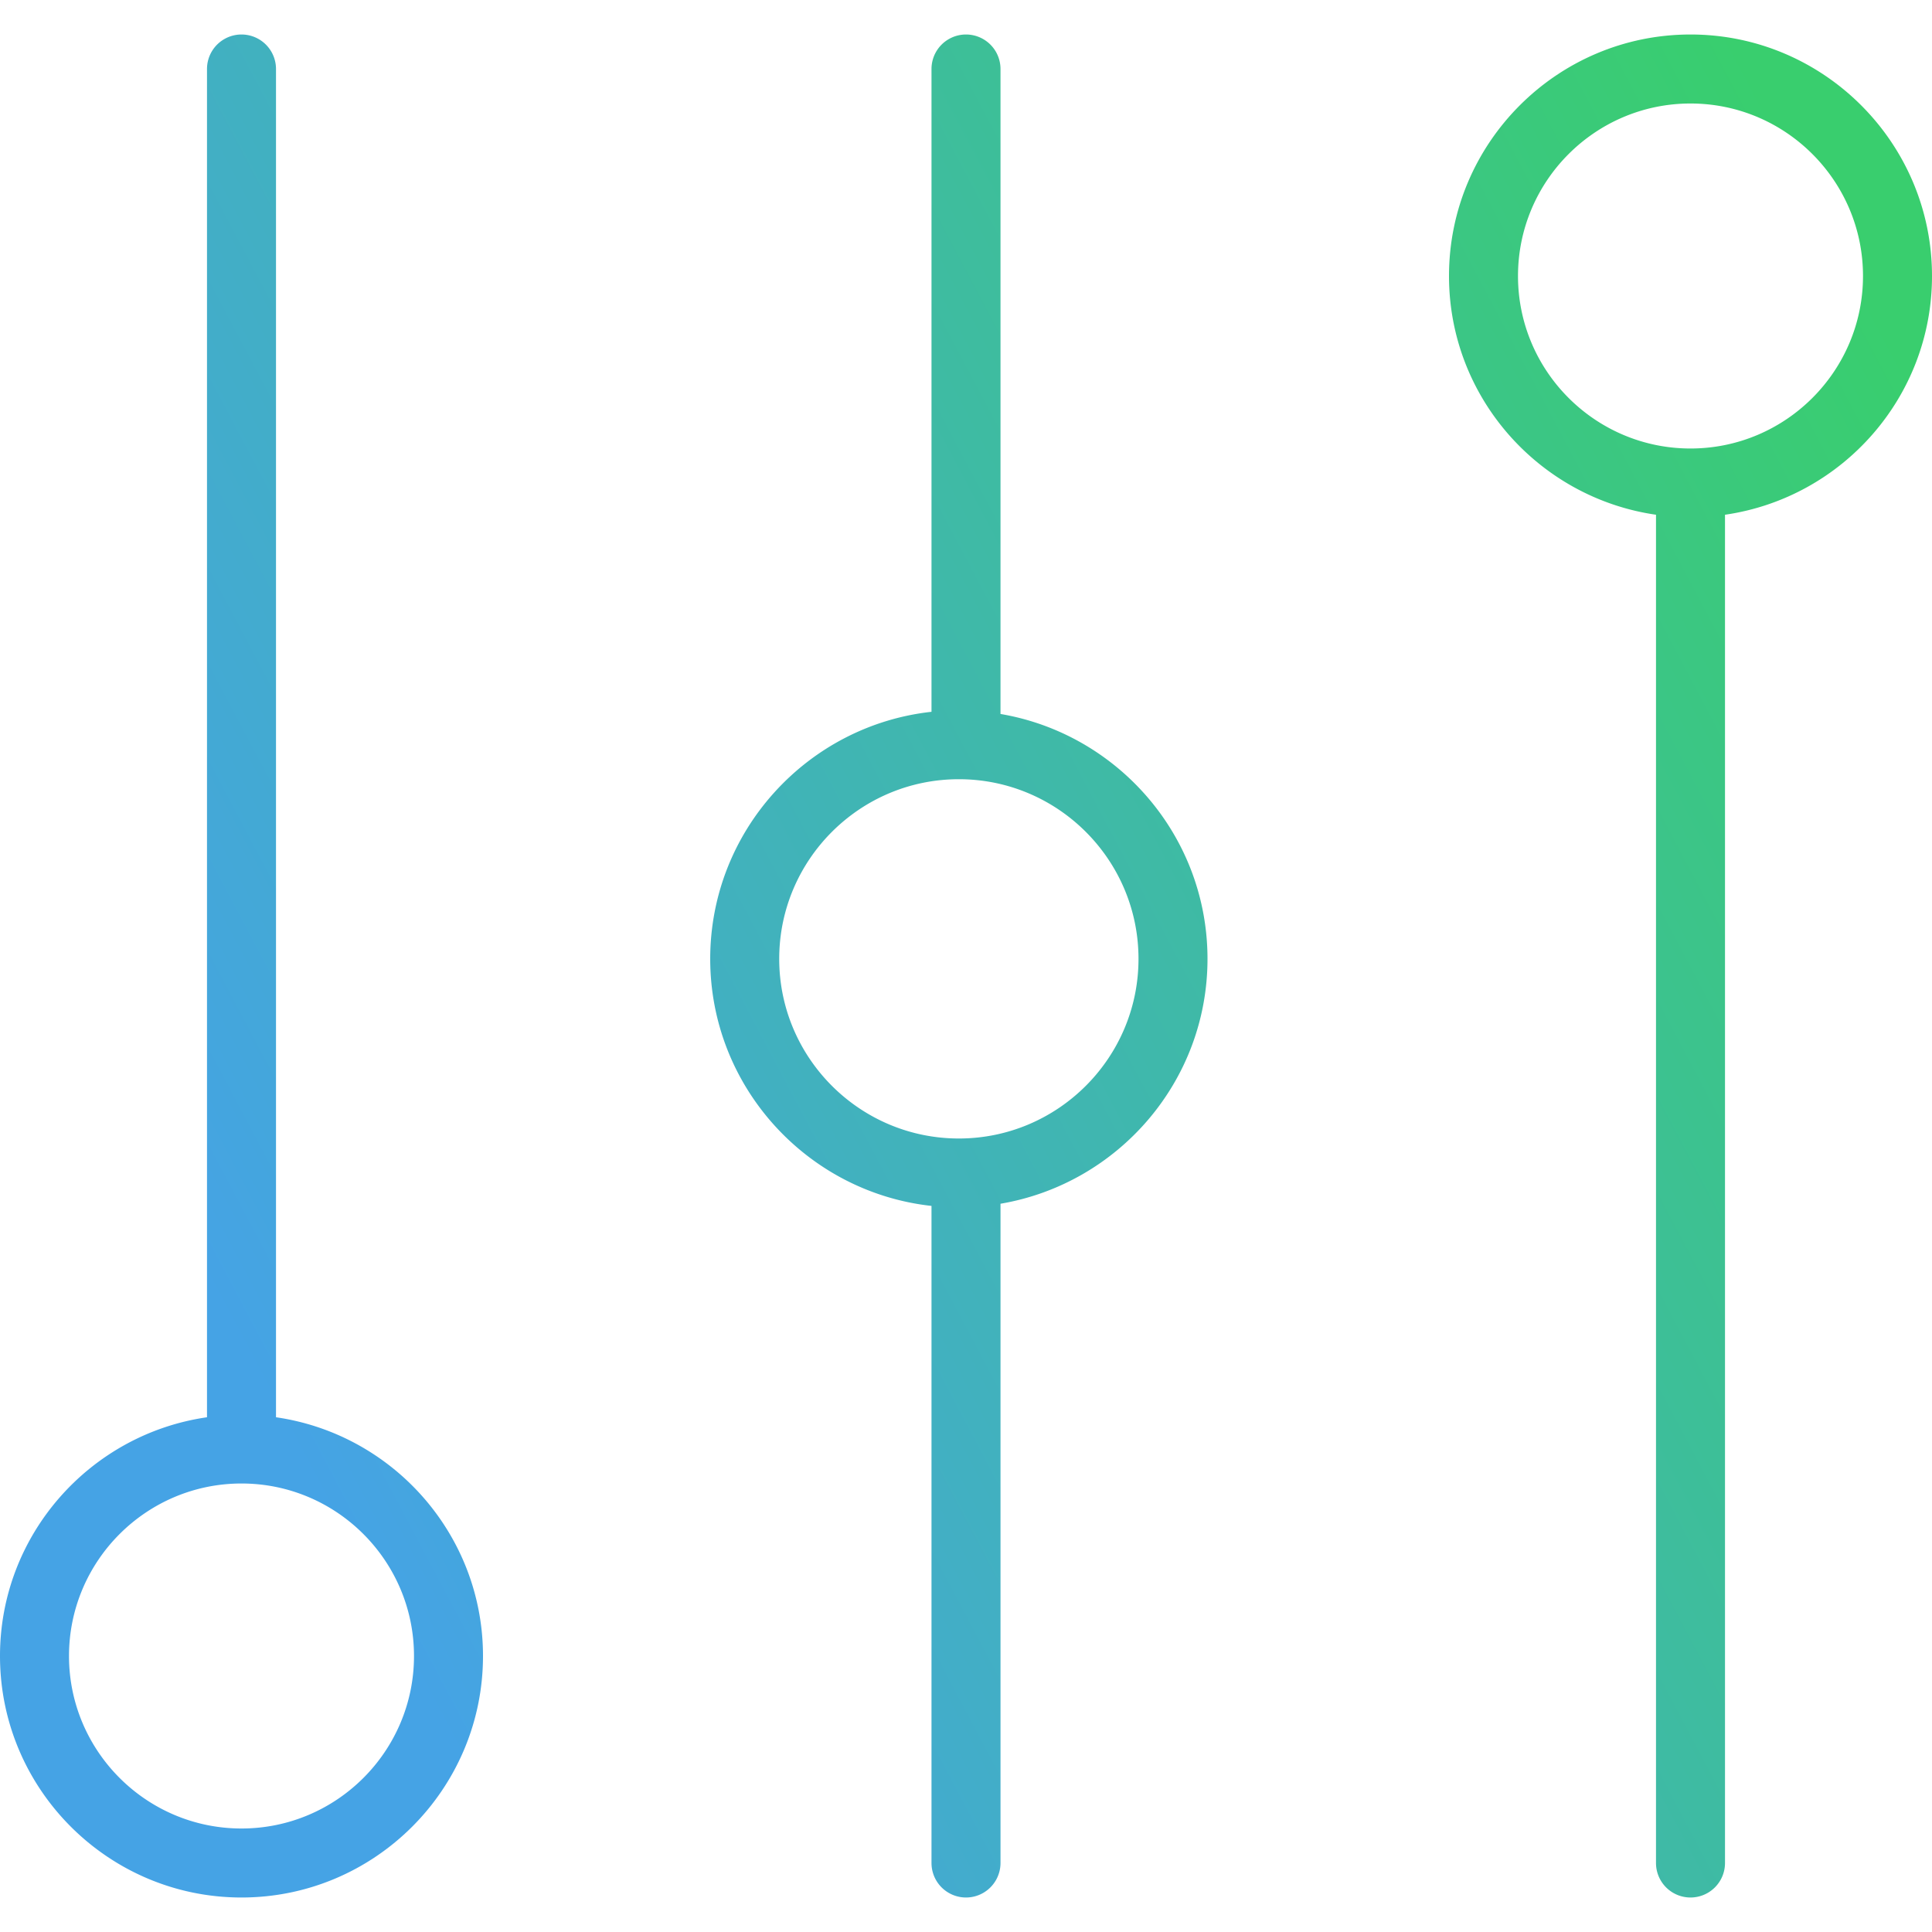
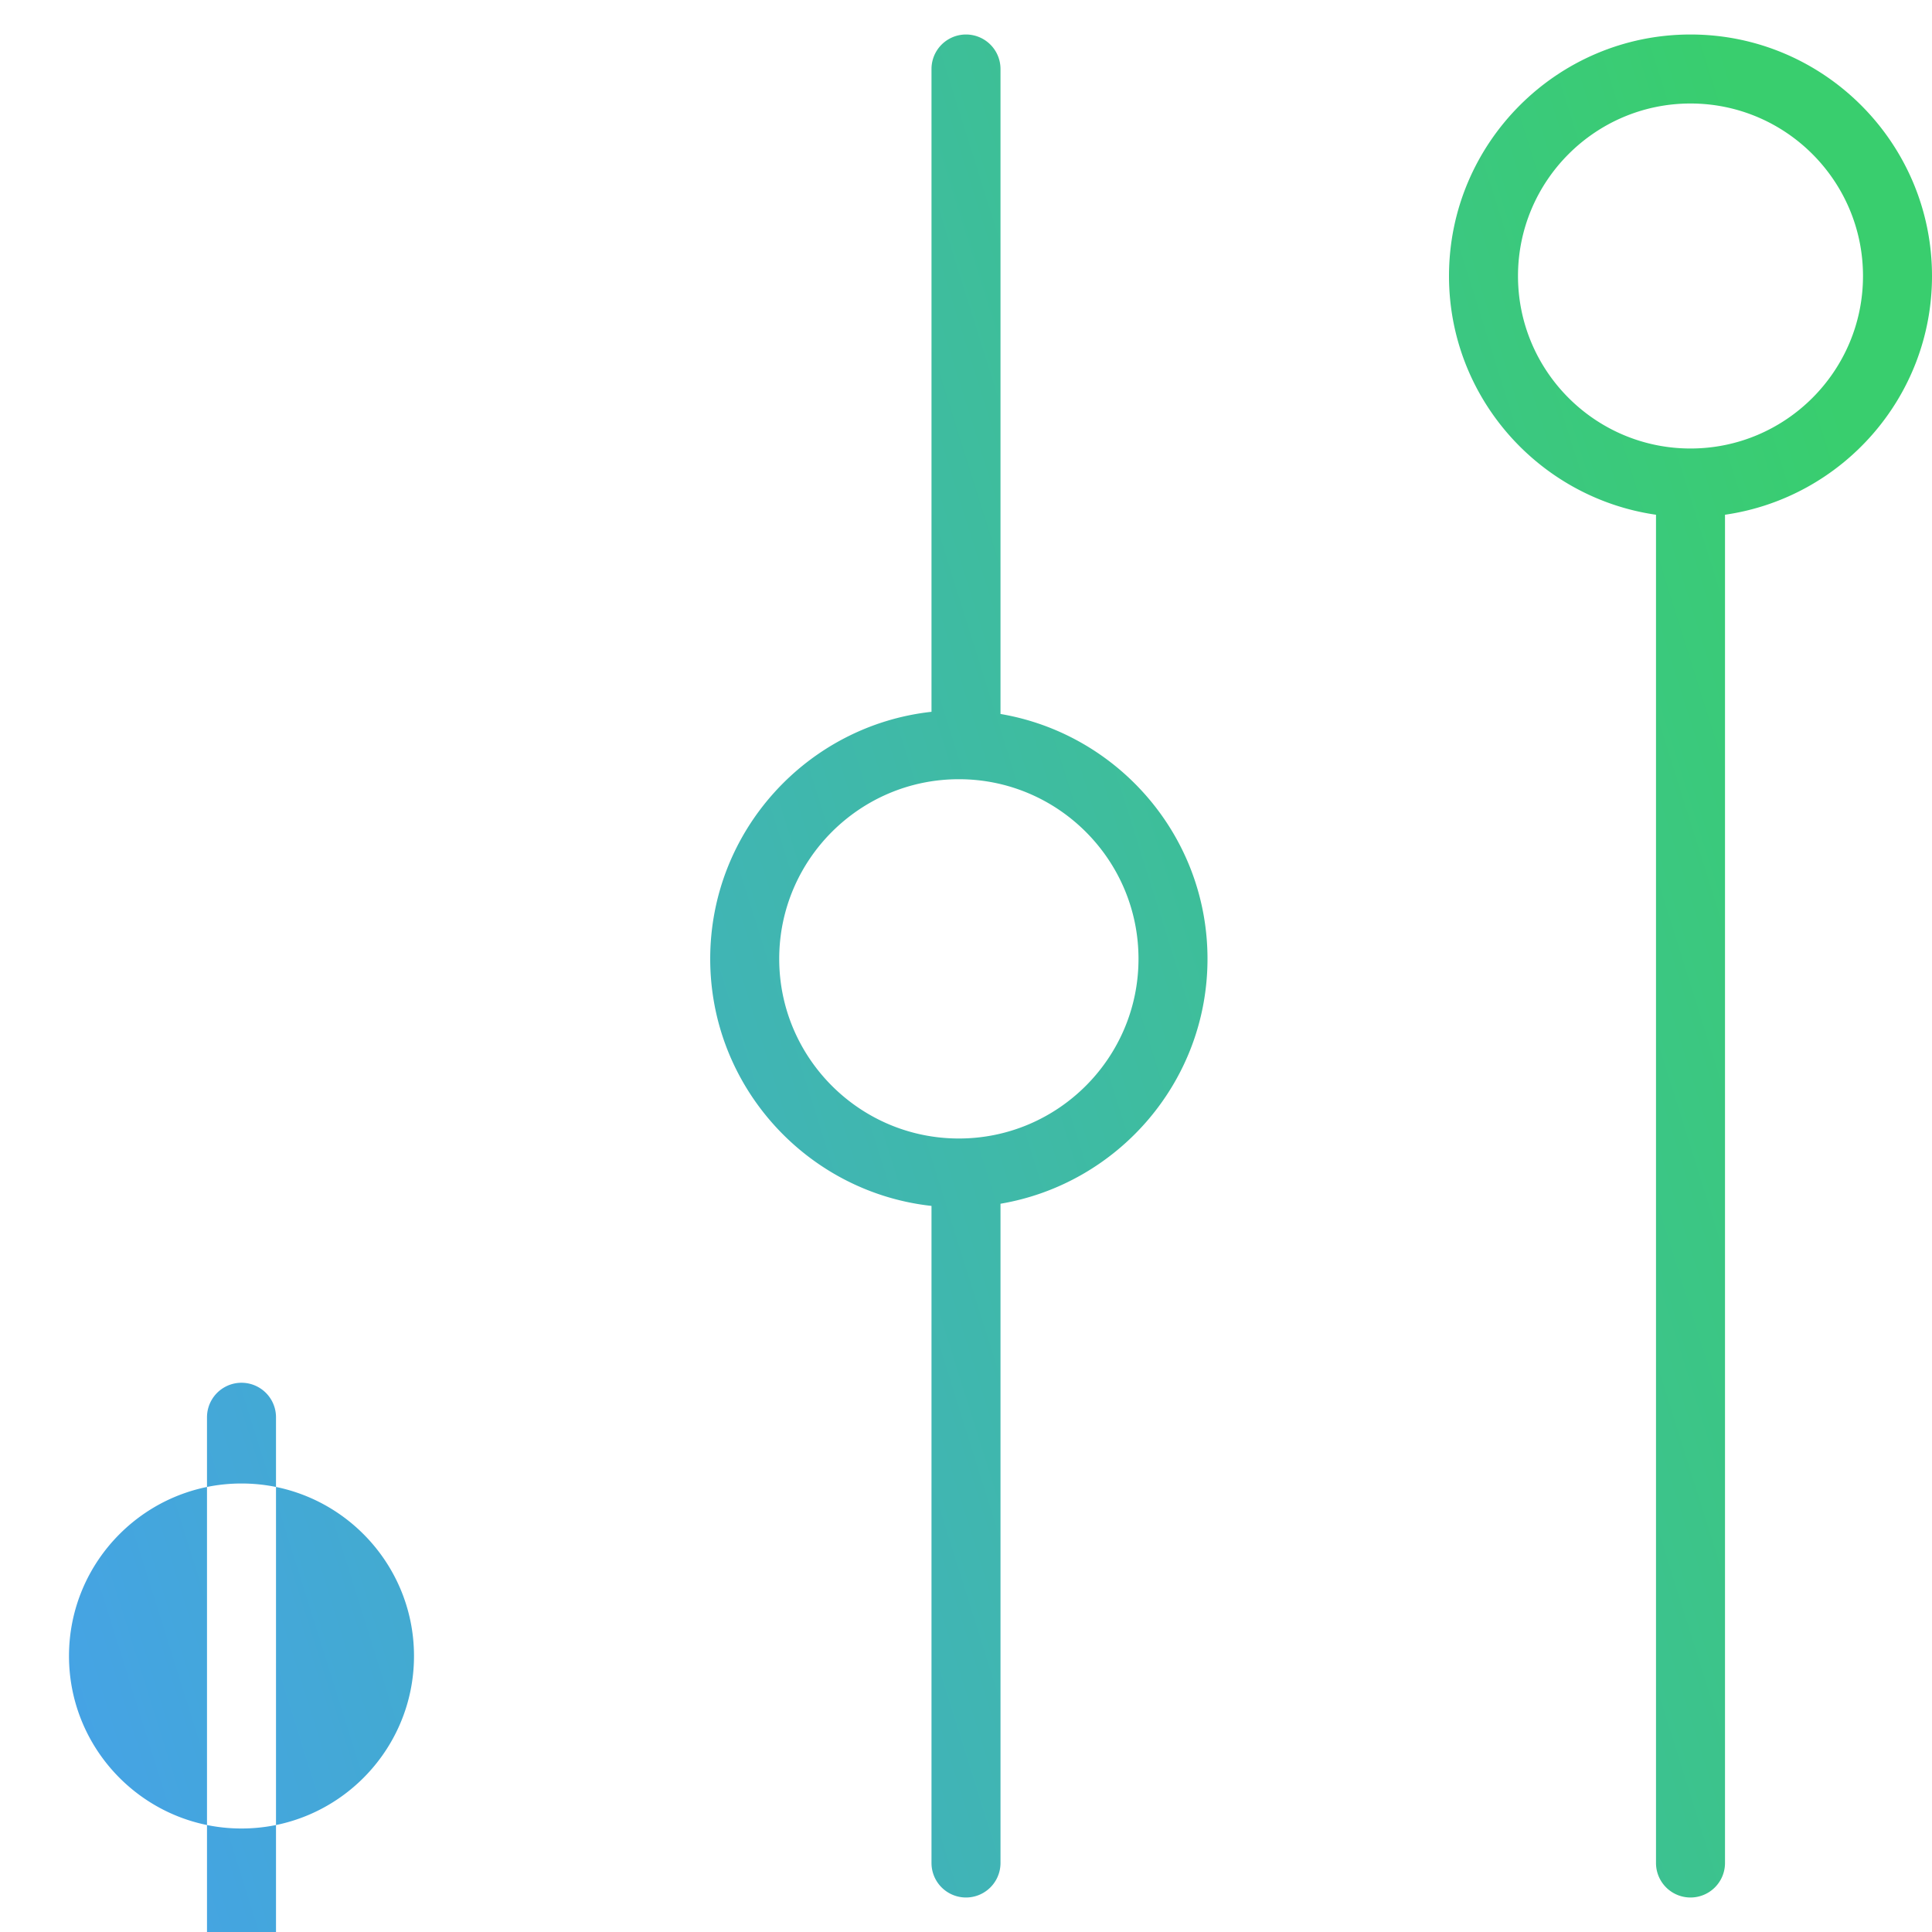
<svg xmlns="http://www.w3.org/2000/svg" viewBox="0 0 56 56" fill="url(#a)">
  <defs>
    <linearGradient id="a" x1="0%" x2="89.101%" y1="45.399%" y2="0%">
      <stop offset="0%" stop-color="#45A3E5" />
      <stop offset="100%" stop-color="#39CE6E" />
    </linearGradient>
  </defs>
-   <path d="M8 41.08V2a1 1 0 1 0-2 0v39.08c-3.387.488-6 3.401-6 6.92 0 3.859 3.14 7 7 7s7-3.141 7-7c0-3.519-2.613-6.432-6-6.92zM7 53c-2.757 0-5-2.243-5-5s2.243-5 5-5 5 2.243 5 5-2.243 5-5 5zM29 20.695V2a1 1 0 1 0-2 0v18.632c-3.602.396-6.414 3.456-6.414 7.161s2.812 6.765 6.414 7.161V54a1 1 0 1 0 2 0V34.891c3.4-.577 6-3.536 6-7.098s-2.6-6.521-6-7.098zM27.793 33c-2.871 0-5.207-2.336-5.207-5.207s2.335-5.207 5.207-5.207S33 24.922 33 27.793 30.664 33 27.793 33zM56 8c0-3.859-3.14-7-7-7s-7 3.141-7 7c0 3.519 2.613 6.432 6 6.92V54a1 1 0 1 0 2 0V14.92c3.387-.488 6-3.401 6-6.92zm-7 5c-2.757 0-5-2.243-5-5s2.243-5 5-5 5 2.243 5 5-2.243 5-5 5z" />
+   <path d="M8 41.08a1 1 0 1 0-2 0v39.08c-3.387.488-6 3.401-6 6.92 0 3.859 3.14 7 7 7s7-3.141 7-7c0-3.519-2.613-6.432-6-6.92zM7 53c-2.757 0-5-2.243-5-5s2.243-5 5-5 5 2.243 5 5-2.243 5-5 5zM29 20.695V2a1 1 0 1 0-2 0v18.632c-3.602.396-6.414 3.456-6.414 7.161s2.812 6.765 6.414 7.161V54a1 1 0 1 0 2 0V34.891c3.4-.577 6-3.536 6-7.098s-2.6-6.521-6-7.098zM27.793 33c-2.871 0-5.207-2.336-5.207-5.207s2.335-5.207 5.207-5.207S33 24.922 33 27.793 30.664 33 27.793 33zM56 8c0-3.859-3.14-7-7-7s-7 3.141-7 7c0 3.519 2.613 6.432 6 6.92V54a1 1 0 1 0 2 0V14.92c3.387-.488 6-3.401 6-6.92zm-7 5c-2.757 0-5-2.243-5-5s2.243-5 5-5 5 2.243 5 5-2.243 5-5 5z" />
</svg>